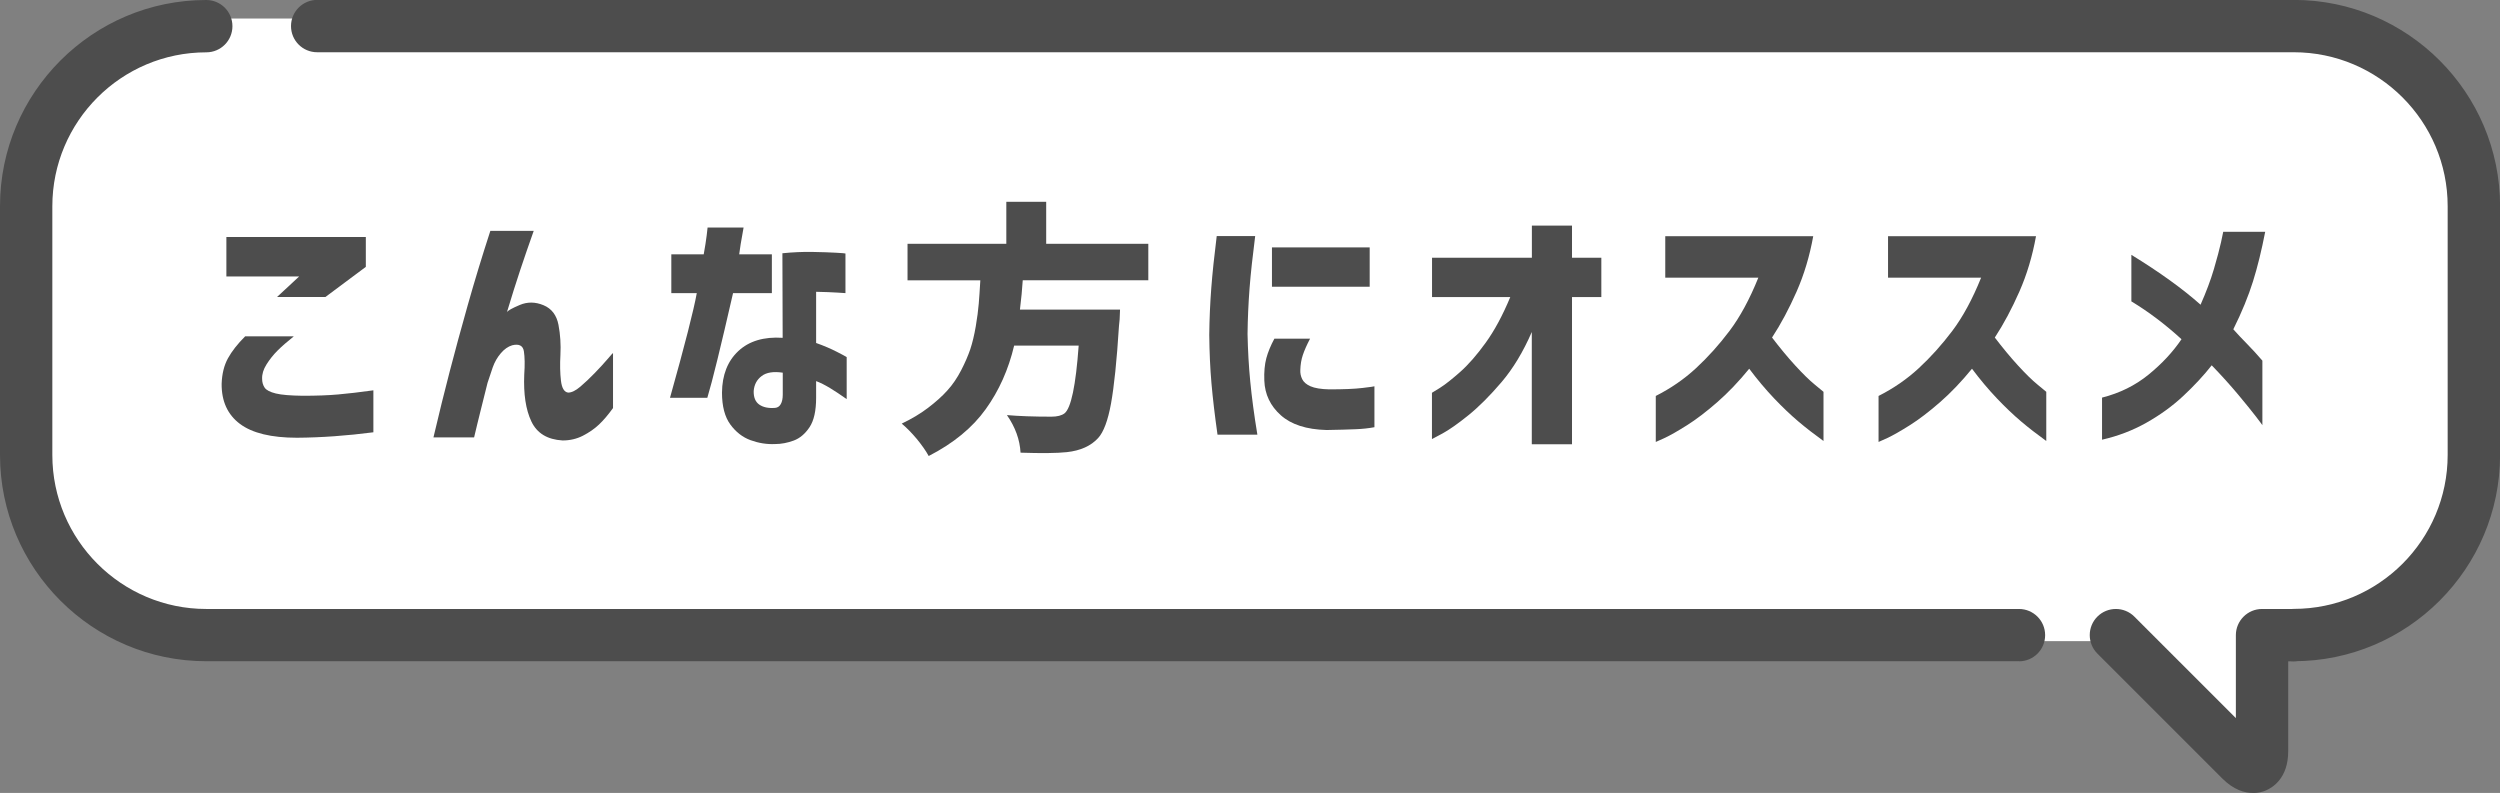
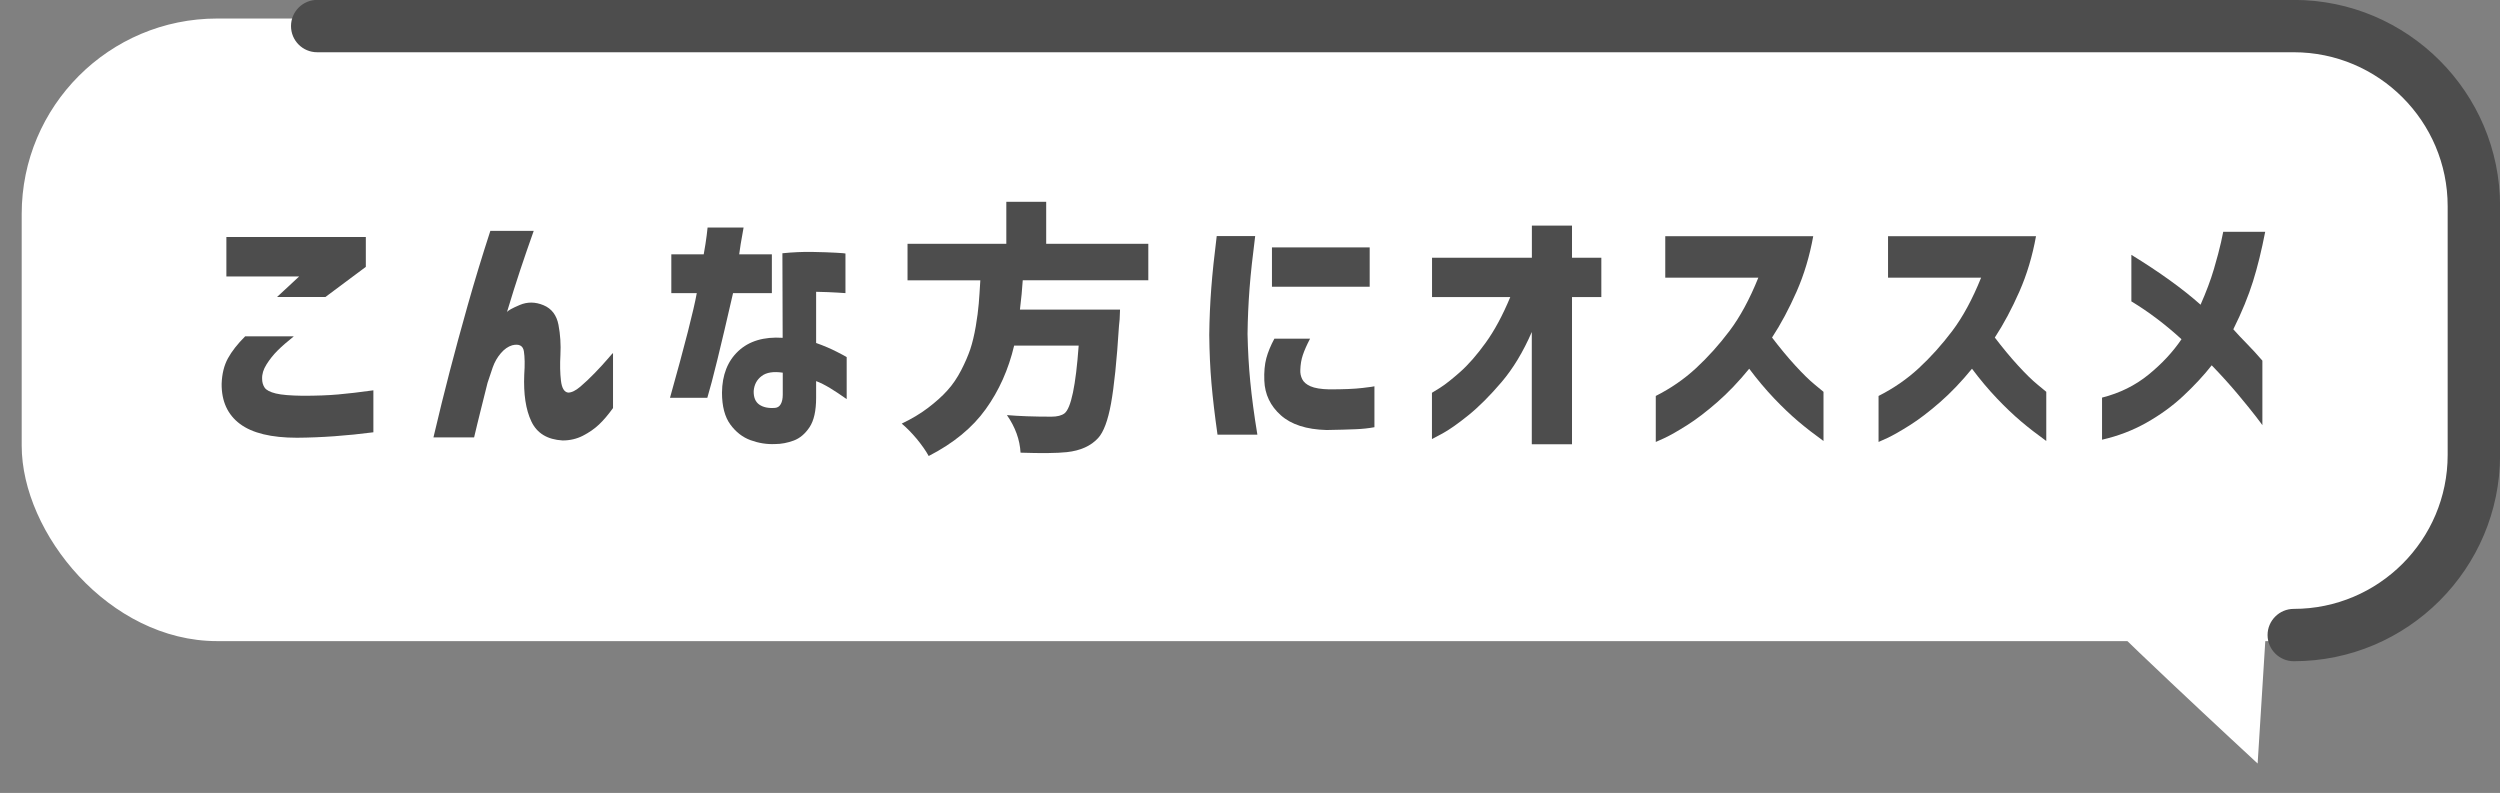
<svg xmlns="http://www.w3.org/2000/svg" id="_レイヤー_2" data-name="レイヤー 2" viewBox="0 0 284.7 90.3">
  <rect x="0" y="0" width="284.7" height="90.3" fill="#808080" stroke="none" />
  <defs>
    <style>
      .cls-1 {
        fill: #4d4d4d;
      }

      .cls-2 {
        fill: #fff;
      }
    </style>
  </defs>
  <g id="_レイヤー_4" data-name="レイヤー 4">
    <g>
      <path class="cls-2" d="M237.38,67.98c0,.75,19.72,18.97,19.72,18.97l1.69-27.05-21.41,8.08Z" />
      <rect class="cls-2" x="2.47" y="2.11" width="279.75" height="70.9" rx="22.26" ry="22.26" />
      <g>
        <path class="cls-1" d="M27.92,38.3h5.54c-.76.61-1.38,1.15-1.86,1.63-.48.48-.89,1-1.25,1.57s-.52,1.11-.5,1.64c0,.39.1.73.29,1.01.19.28.62.5,1.27.66.65.16,1.67.24,3.06.26,1.58,0,2.93-.05,4.04-.15s2.45-.25,4.01-.47v4.78c-3.01.39-5.91.6-8.7.62-2.93,0-5.1-.53-6.5-1.58s-2.1-2.58-2.08-4.57c.04-1.13.28-2.1.72-2.9s1.09-1.63,1.95-2.49ZM25.78,26.99h15.88v3.4l-4.6,3.43h-5.51l2.52-2.34h-8.29v-4.48Z" />
        <path class="cls-1" d="M55.83,26.29h4.95c-.57,1.6-1.08,3.09-1.54,4.47s-.96,2.97-1.51,4.79c.1-.18.59-.45,1.46-.82s1.78-.36,2.71.03,1.49,1.14,1.7,2.24.28,2.24.22,3.41c-.06,1.11-.04,2.09.06,2.94s.37,1.3.82,1.36c.39,0,.85-.22,1.38-.67s1.08-.97,1.66-1.57,1.06-1.12,1.45-1.58.6-.69.62-.69v6.27c-.55.76-1.08,1.39-1.6,1.88s-1.13.91-1.83,1.27-1.47.54-2.31.54c-1.74-.1-2.92-.82-3.56-2.17s-.9-3.12-.81-5.33c.08-1.11.06-2-.04-2.65s-.55-.88-1.33-.69c-.47.14-.9.44-1.3.91s-.71,1.01-.92,1.61-.41,1.19-.59,1.76c-.25,1.02-.51,2.06-.78,3.12s-.51,2.09-.75,3.09h-4.63c.64-2.73,1.26-5.23,1.85-7.5s1.27-4.78,2.05-7.54,1.64-5.59,2.58-8.48Z" />
        <path class="cls-1" d="M76.45,33.38v-4.42h3.69c.16-.88.27-1.6.34-2.17.07-.57.1-.86.1-.88h4.1c-.27,1.48-.44,2.5-.5,3.05h3.72v4.42h-4.42c-1.39,6.07-2.36,10.05-2.93,11.92h-4.25c1.7-6.05,2.71-10.03,3.05-11.92h-2.9ZM89.11,28.84c1.19-.12,2.33-.17,3.41-.15s1.98.05,2.68.09,1.06.07,1.08.09v4.51s-.34-.02-.95-.06-1.41-.07-2.39-.09v5.83c.88.31,1.67.65,2.37,1.01s1.07.56,1.11.6v4.78c-.72-.51-1.36-.93-1.9-1.26-.55-.33-1.07-.6-1.58-.79v1.9c0,1.48-.25,2.6-.75,3.35s-1.1,1.26-1.8,1.52-1.42.4-2.14.4c-.94.04-1.86-.11-2.77-.44s-1.68-.93-2.31-1.79c-.63-.86-.95-2.07-.95-3.63.02-2.01.64-3.59,1.86-4.73,1.22-1.14,2.9-1.65,5.05-1.51l-.03-9.64ZM88.26,46.45c.29-.02.51-.17.66-.44s.22-.63.22-1.08v-2.49c-1.05-.16-1.86-.03-2.4.38-.55.41-.85.98-.91,1.7-.02.72.19,1.24.63,1.55s1.04.44,1.8.38Z" />
        <path class="cls-1" d="M130.74,31.92h-14.27c-.06,1-.17,2.11-.32,3.34h11.4c-.02.86-.06,1.47-.12,1.85-.25,3.98-.56,6.94-.91,8.86s-.84,3.23-1.46,3.91c-.82.9-2.01,1.44-3.57,1.61-1.13.12-2.89.14-5.27.06-.08-1.48-.6-2.91-1.55-4.28,1.37.12,3.06.18,5.07.18.66,0,1.16-.13,1.49-.38.74-.59,1.28-3.15,1.61-7.71h-7.35c-.64,2.71-1.72,5.13-3.24,7.24-1.51,2.11-3.68,3.89-6.49,5.33-.33-.61-.79-1.25-1.36-1.95-.58-.69-1.15-1.27-1.71-1.74,1.11-.53,2.11-1.12,2.99-1.79s1.62-1.33,2.21-1.99c.6-.66,1.12-1.43,1.57-2.3.45-.87.79-1.67,1.04-2.4.24-.73.45-1.6.62-2.59.17-1,.28-1.86.34-2.58s.12-1.61.18-2.67h-8.29v-4.16h11.25v-4.78h4.54v4.78h11.63v4.16Z" />
        <path class="cls-1" d="M138.55,26.88h4.39c-.29,2.27-.51,4.25-.64,5.95s-.21,3.44-.23,5.21c.04,1.88.14,3.68.31,5.42s.43,3.75.81,6.04h-4.54c-.31-2.19-.54-4.14-.69-5.86s-.23-3.55-.25-5.51c.02-1.84.1-3.61.23-5.32s.34-3.69.62-5.93ZM145.12,38.57h4.07c-.37.7-.64,1.32-.82,1.85s-.27,1.09-.29,1.7c-.02.37.05.72.21,1.05s.47.61.95.82,1.19.33,2.12.35c1.64,0,2.91-.05,3.81-.16s1.35-.17,1.35-.19v4.66c-.64.12-1.36.2-2.15.23s-1.89.07-3.3.09c-2.29-.06-4.02-.62-5.21-1.68s-1.82-2.38-1.88-3.94c-.04-1,.04-1.85.23-2.56s.5-1.45.91-2.21ZM144.85,28.17h11.13v4.48h-11.13v-4.48Z" />
        <path class="cls-1" d="M174.44,50.58v-12.77c-.98,2.25-2.12,4.15-3.44,5.7s-2.58,2.81-3.78,3.78-2.19,1.66-2.96,2.08-1.17.63-1.19.63v-5.27s.32-.19.91-.56,1.35-.97,2.29-1.8,1.91-1.94,2.92-3.34,1.94-3.13,2.8-5.2h-8.91v-4.48h11.37v-3.66h4.57v3.66h3.34v4.48h-3.34v16.76h-4.57Z" />
        <path class="cls-1" d="M189.64,31.62v-4.72h16.85c-.41,2.27-1.04,4.37-1.89,6.3s-1.78,3.68-2.8,5.24c.88,1.15,1.75,2.21,2.62,3.16s1.62,1.69,2.26,2.21.96.79.98.81v5.6c-1.05-.76-2.01-1.5-2.87-2.23s-1.78-1.6-2.75-2.62-1.92-2.15-2.84-3.38c-1.19,1.46-2.41,2.74-3.65,3.82s-2.39,1.96-3.44,2.62-1.9,1.15-2.55,1.45-.98.45-1,.45v-5.24c1.7-.86,3.23-1.91,4.58-3.16s2.63-2.67,3.82-4.25,2.29-3.6,3.28-6.06h-10.61Z" />
        <path class="cls-1" d="M215.01,31.62v-4.72h16.85c-.41,2.27-1.04,4.37-1.89,6.3s-1.78,3.68-2.8,5.24c.88,1.15,1.75,2.21,2.62,3.16s1.62,1.69,2.26,2.21.96.79.98.81v5.6c-1.05-.76-2.01-1.5-2.87-2.23s-1.78-1.6-2.75-2.62-1.92-2.15-2.84-3.38c-1.19,1.46-2.41,2.74-3.65,3.82s-2.39,1.96-3.44,2.62-1.9,1.15-2.55,1.45-.98.45-1,.45v-5.24c1.7-.86,3.23-1.91,4.58-3.16s2.63-2.67,3.82-4.25,2.29-3.6,3.28-6.06h-10.61Z" />
        <path class="cls-1" d="M239.38,50.08v-4.8c2.01-.51,3.78-1.38,5.3-2.62s2.77-2.58,3.75-4.03c-1.84-1.68-3.74-3.12-5.71-4.31v-5.3c3.24,1.99,5.87,3.89,7.88,5.68.64-1.45,1.15-2.8,1.52-4.06s.64-2.28.81-3.05.25-1.17.25-1.19h4.78c-.41,2.11-.87,3.99-1.39,5.65s-1.26,3.48-2.24,5.45c.45.51.98,1.07,1.58,1.68s1.18,1.25,1.73,1.89v7.35s-.24-.35-.73-.98-1.17-1.48-2.05-2.53-1.88-2.16-2.99-3.31c-.92,1.17-2,2.33-3.24,3.49s-2.64,2.17-4.2,3.05-3.24,1.52-5.04,1.93Z" />
      </g>
      <g>
        <path class="cls-1" d="M261.21,75.3c-1.64,0-2.98-1.34-2.98-2.98s1.34-2.98,2.98-2.98c9.67,0,17.53-7.86,17.53-17.53v-28.33c0-9.66-7.86-17.53-17.53-17.53H36.12c-1.65,0-2.98-1.33-2.98-2.98s1.34-2.98,2.98-2.98h225.1c12.95,0,23.49,10.54,23.49,23.49v28.33c0,12.95-10.54,23.49-23.49,23.49Z" />
-         <path class="cls-1" d="M256.56,90.3c-.95,0-2.19-.35-3.48-1.64l-14.23-14.23c-1.16-1.16-1.16-3.05,0-4.21,1.16-1.16,3.05-1.16,4.21,0l11.56,11.56v-9.45c0-1.64,1.34-2.98,2.98-2.98h3.61c1.65,0,2.98,1.33,2.98,2.98s-1.33,2.98-2.98,2.98h-.63v10.25c0,3.07-1.79,4.14-2.55,4.46-.31.13-.83.29-1.47.29Z" />
-         <path class="cls-1" d="M229.92,75.3H23.49c-12.95,0-23.49-10.54-23.49-23.49v-28.33C0,10.54,10.54,0,23.49,0c1.64,0,2.98,1.33,2.98,2.98s-1.33,2.98-2.98,2.98c-9.67,0-17.53,7.86-17.53,17.53v28.33c0,9.66,7.86,17.53,17.53,17.53h206.43c1.64,0,2.98,1.33,2.98,2.98s-1.33,2.98-2.98,2.98Z" />
      </g>
    </g>
  </g>
</svg>